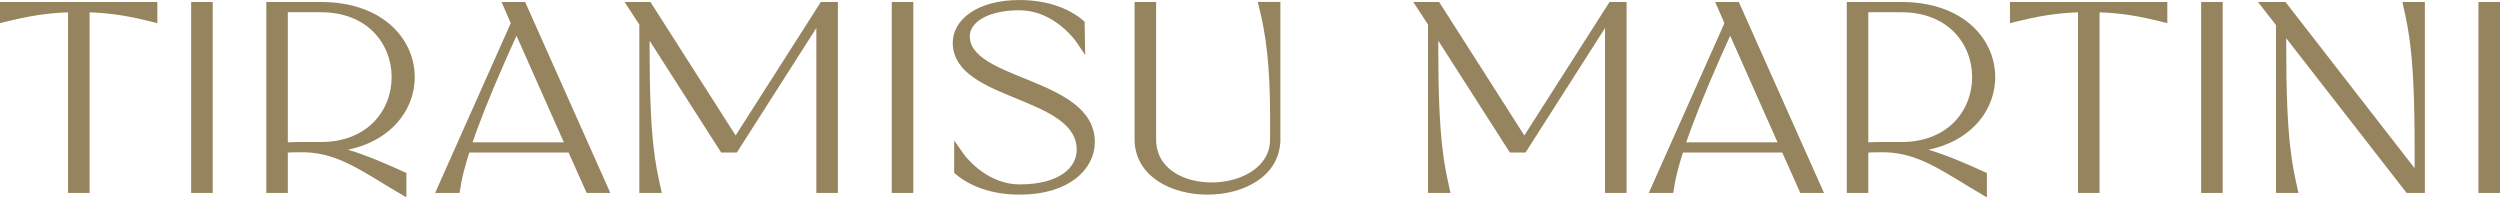
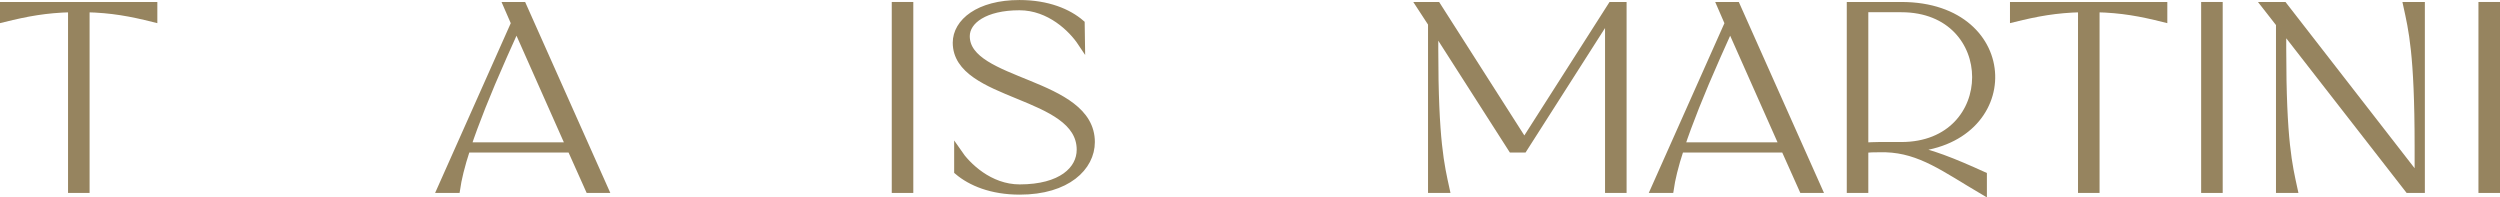
<svg xmlns="http://www.w3.org/2000/svg" version="1.2" id="Layer_1" x="0px" y="0px" viewBox="0 0 168.211 13.282" overflow="visible" xml:space="preserve">
  <g>
    <path fill="#96845F" stroke="#96845F" stroke-width="0.5" stroke-miterlimit="10" d="M0.25,0.383h10.087v0.855 C8.817,0.858,7.525,0.611,5.778,0.573v12.159H4.828V0.573 C3.08,0.611,1.789,0.858,0.25,1.238V0.383z" />
-     <path fill="#96845F" stroke="#96845F" stroke-width="0.5" stroke-miterlimit="10" d="M13.112,0.383H14.062v12.349 h-0.95V0.383z" />
-     <path fill="#96845F" stroke="#96845F" stroke-width="0.5" stroke-miterlimit="10" d="M18.167,0.383h3.419 c7.94,0,8.093,9.251,0.437,9.613c1.501,0.266,3.021,0.875,5.072,1.805v1.045 c-2.583-1.52-4.198-2.773-6.554-2.85h-0.475c-0.323,0-0.646,0-0.95,0.057 v2.68h-0.949V0.383z M20.161,9.806h1.425c6.688,0,6.688-9.233,0-9.233h-2.47v9.27 c0.304-0.018,0.627-0.037,0.95-0.037C20.085,9.806,20.123,9.806,20.161,9.806z" />
    <path fill="#96845F" stroke="#96845F" stroke-width="0.5" stroke-miterlimit="10" d="M34.126,0.383h1.045 l5.509,12.349h-1.045l-1.216-2.717H31.391c-0.38,1.158-0.589,2.051-0.685,2.717 h-1.045l4.978-11.17L34.126,0.383z M38.324,9.826l-3.571-8.037L33.859,3.784 c-1.12,2.526-1.899,4.502-2.412,6.042H38.324z" />
-     <path fill="#96845F" stroke="#96845F" stroke-width="0.5" stroke-miterlimit="10" d="M42.486,0.383h1.141 l5.87,9.195l5.87-9.195h0.76v12.349h-0.95V1.029l-5.737,8.986h-0.778 l-5.205-8.131v1.406c0,6.231,0.417,7.864,0.76,9.442H43.266V1.58L42.486,0.383z" />
    <path fill="#96845F" stroke="#96845F" stroke-width="0.5" stroke-miterlimit="10" d="M60.251,0.383h0.95v12.349 h-0.95V0.383z" />
    <path fill="#96845F" stroke="#96845F" stroke-width="0.5" stroke-miterlimit="10" d="M65.001,2.435 c0,3.229,8.416,3.002,8.416,7.124c0,1.672-1.615,3.287-4.807,3.287 c-1.899,0-3.286-0.588-4.16-1.33v-1.254c0.608,0.893,2.108,2.395,4.16,2.395 c2.812,0,4.085-1.234,4.085-2.584c0-3.856-8.34-3.496-8.34-7.2 c0-1.368,1.501-2.622,4.236-2.622c1.899,0,3.286,0.589,4.142,1.33l0.019,1.272 c-0.607-0.911-2.108-2.412-4.16-2.412C66.274,0.44,65.001,1.371,65.001,2.435z" />
-     <path fill="#96845F" stroke="#96845F" stroke-width="0.5" stroke-miterlimit="10" d="M85.899,9.369 c0,4.635-9.309,4.635-9.309,0V0.383h0.949v8.986c0,4.352,8.169,4.066,8.169,0 H85.899z M85.709,9.369V7.944c0-3.705-0.304-5.737-0.76-7.562h0.95v8.986 H85.709z" />
    <path fill="#96845F" stroke="#96845F" stroke-width="0.5" stroke-miterlimit="10" d="M95.553,0.383h1.141 l5.87,9.195l5.87-9.195h0.76v12.349h-0.95V1.029l-5.737,8.986h-0.778 l-5.205-8.131v1.406c0,6.231,0.417,7.864,0.76,9.442h-0.95V1.58L95.553,0.383z" />
    <path fill="#96845F" stroke="#96845F" stroke-width="0.5" stroke-miterlimit="10" d="M115.787,0.383h1.045 l5.509,12.349h-1.045l-1.216-2.717h-7.028c-0.381,1.158-0.589,2.051-0.685,2.717 h-1.045l4.978-11.17L115.787,0.383z M119.985,9.826l-3.571-8.037l-0.894,1.995 c-1.12,2.526-1.899,4.502-2.412,6.042H119.985z" />
    <path fill="#96845F" stroke="#96845F" stroke-width="0.5" stroke-miterlimit="10" d="M124.509,0.383h3.419 c7.94,0,8.093,9.251,0.437,9.613c1.501,0.266,3.021,0.875,5.072,1.805v1.045 c-2.583-1.52-4.198-2.773-6.554-2.85h-0.475c-0.323,0-0.646,0-0.95,0.057 v2.68h-0.949V0.383z M126.503,9.806h1.425c6.688,0,6.688-9.233,0-9.233h-2.47v9.27 c0.304-0.018,0.627-0.037,0.95-0.037C126.427,9.806,126.465,9.806,126.503,9.806 z" />
    <path fill="#96845F" stroke="#96845F" stroke-width="0.5" stroke-miterlimit="10" d="M135.49,0.383h10.087v0.855 c-1.52-0.38-2.812-0.627-4.559-0.665v12.159h-0.95V0.573 c-1.748,0.038-3.039,0.285-4.578,0.665V0.383z" />
    <path fill="#96845F" stroke="#96845F" stroke-width="0.5" stroke-miterlimit="10" d="M148.353,0.383h0.95v12.349 h-0.95V0.383z" />
    <path fill="#96845F" stroke="#96845F" stroke-width="0.5" stroke-miterlimit="10" d="M152.438,0.383h1.216 l9.062,11.666V9.826c0-6.232-0.418-7.866-0.761-9.443h0.95v12.349h-0.189h-0.665 l-8.473-10.886v1.444c0,6.231,0.418,7.864,0.76,9.442h-0.95V1.599L152.438,0.383 z" />
    <path fill="#96845F" stroke="#96845F" stroke-width="0.5" stroke-miterlimit="10" d="M167.011,0.383h0.95v12.349 h-0.95V0.383z" />
  </g>
</svg>